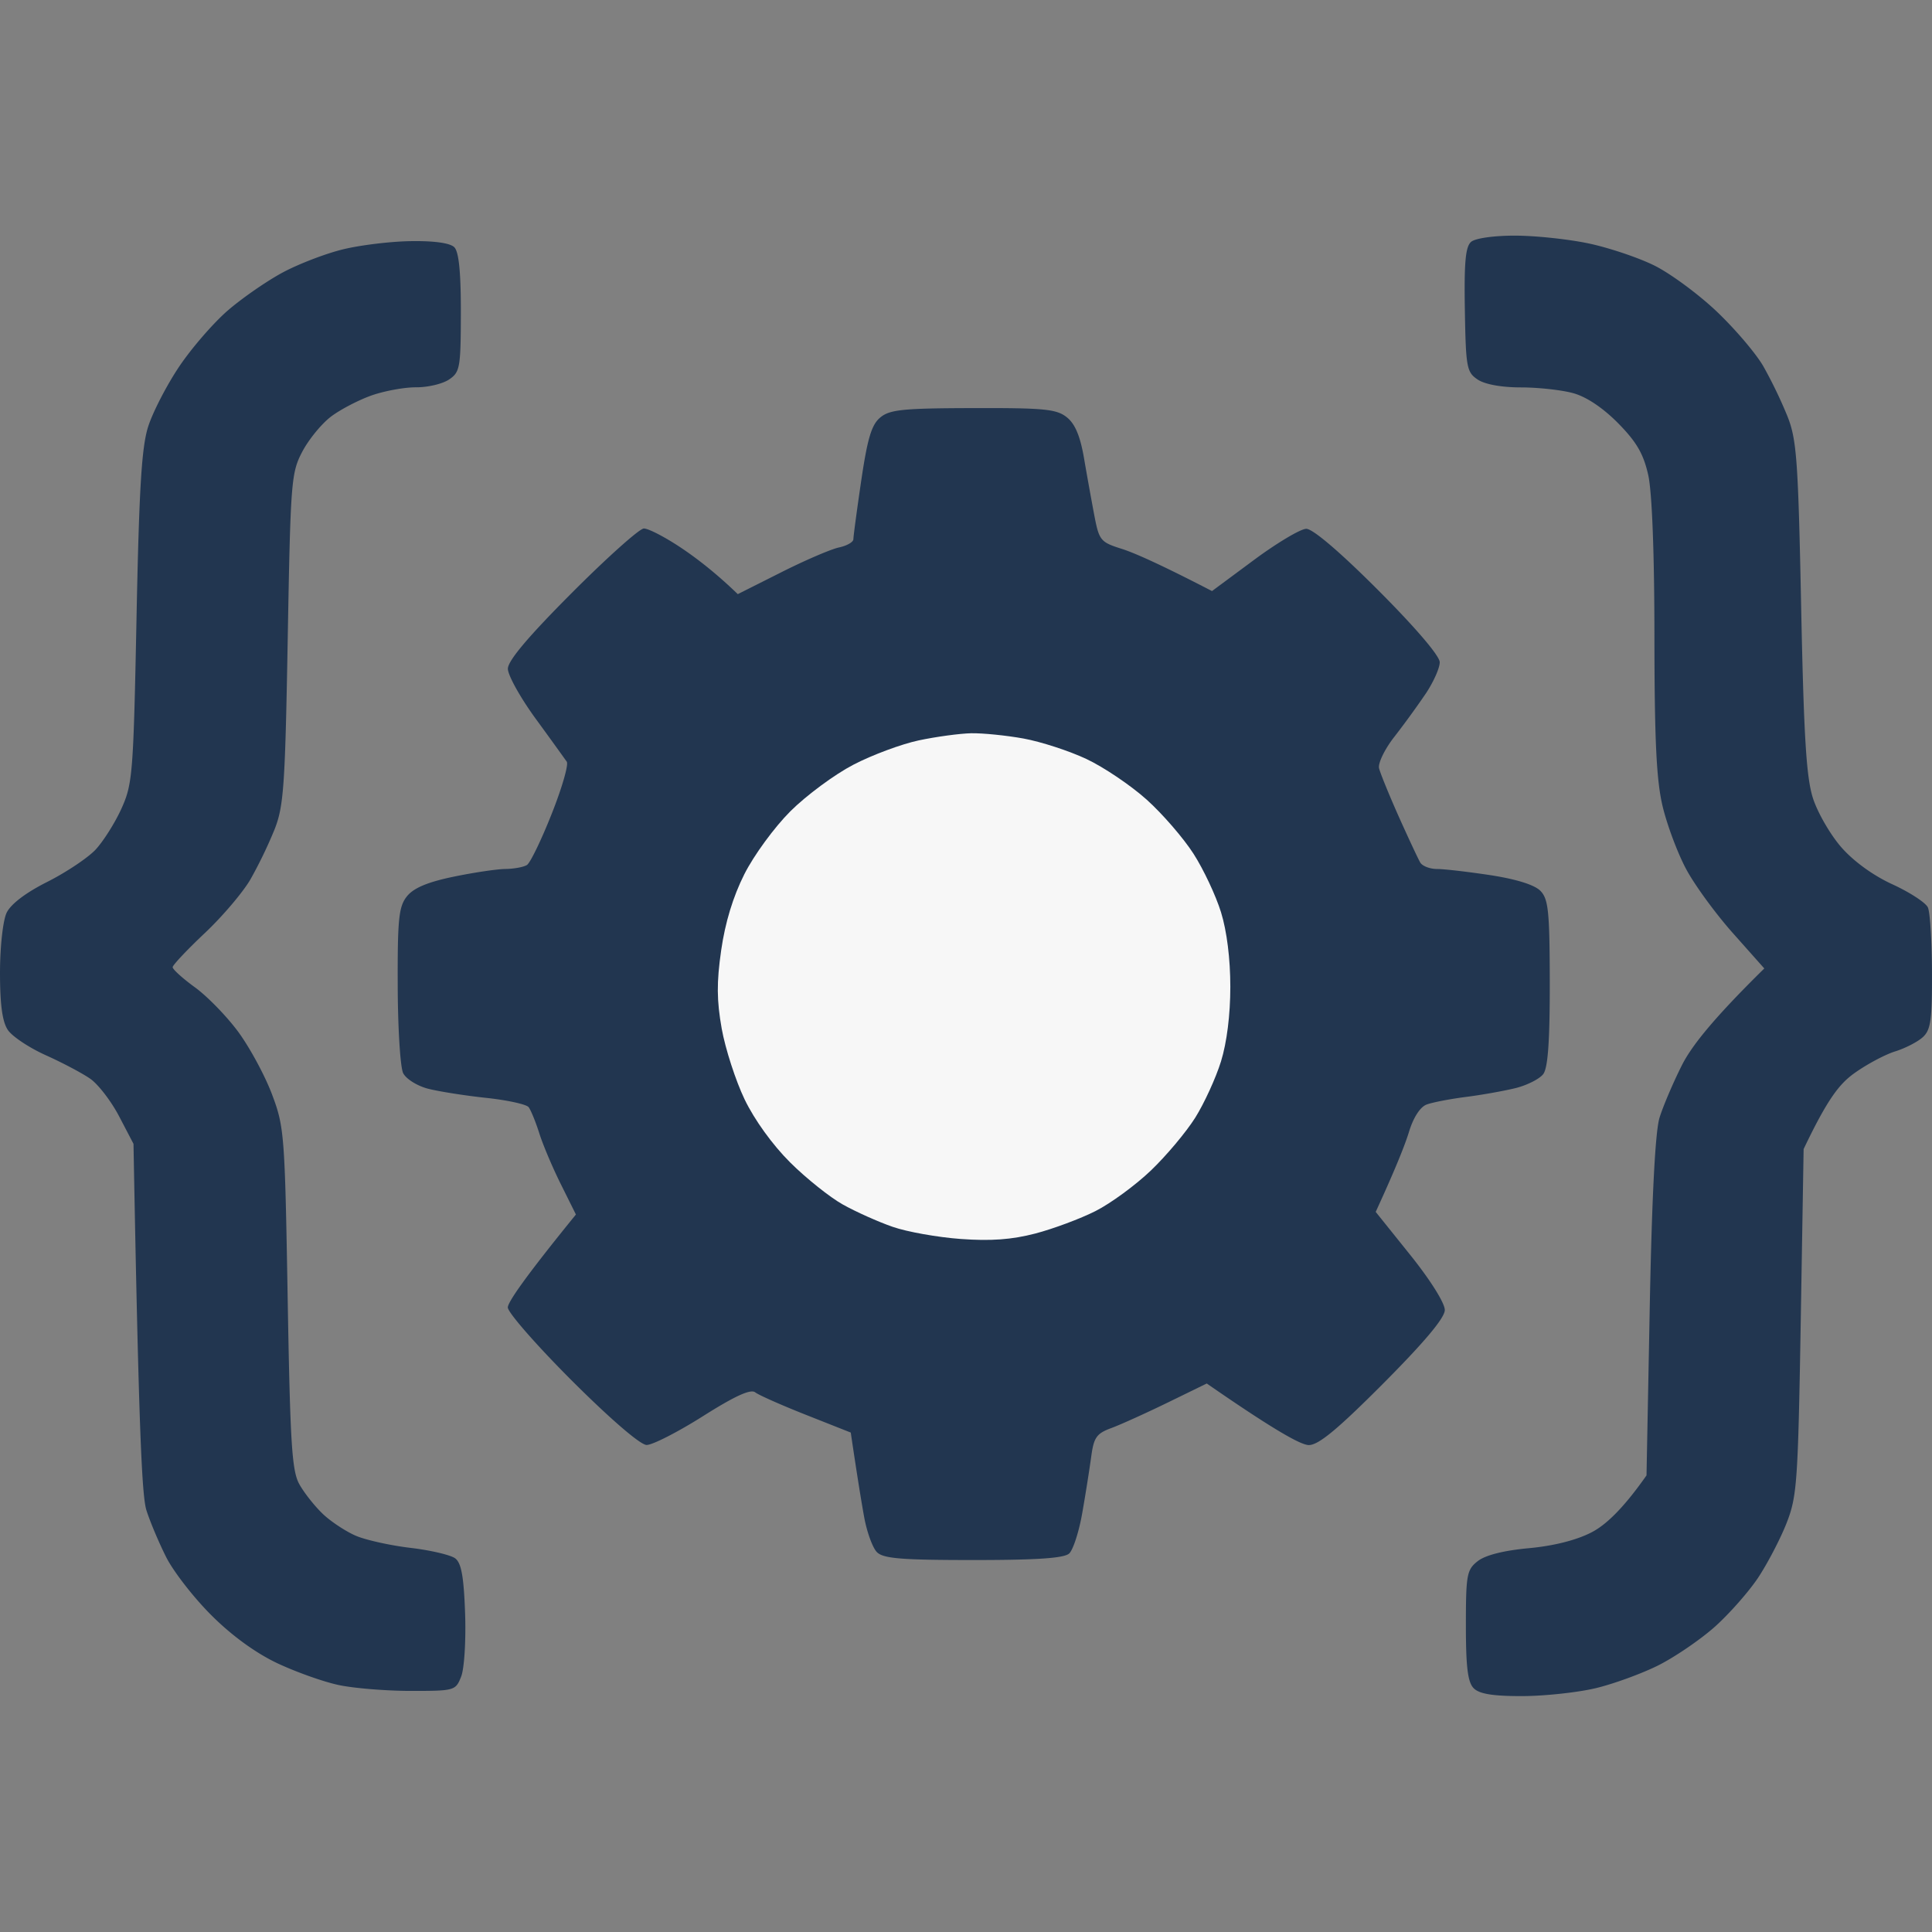
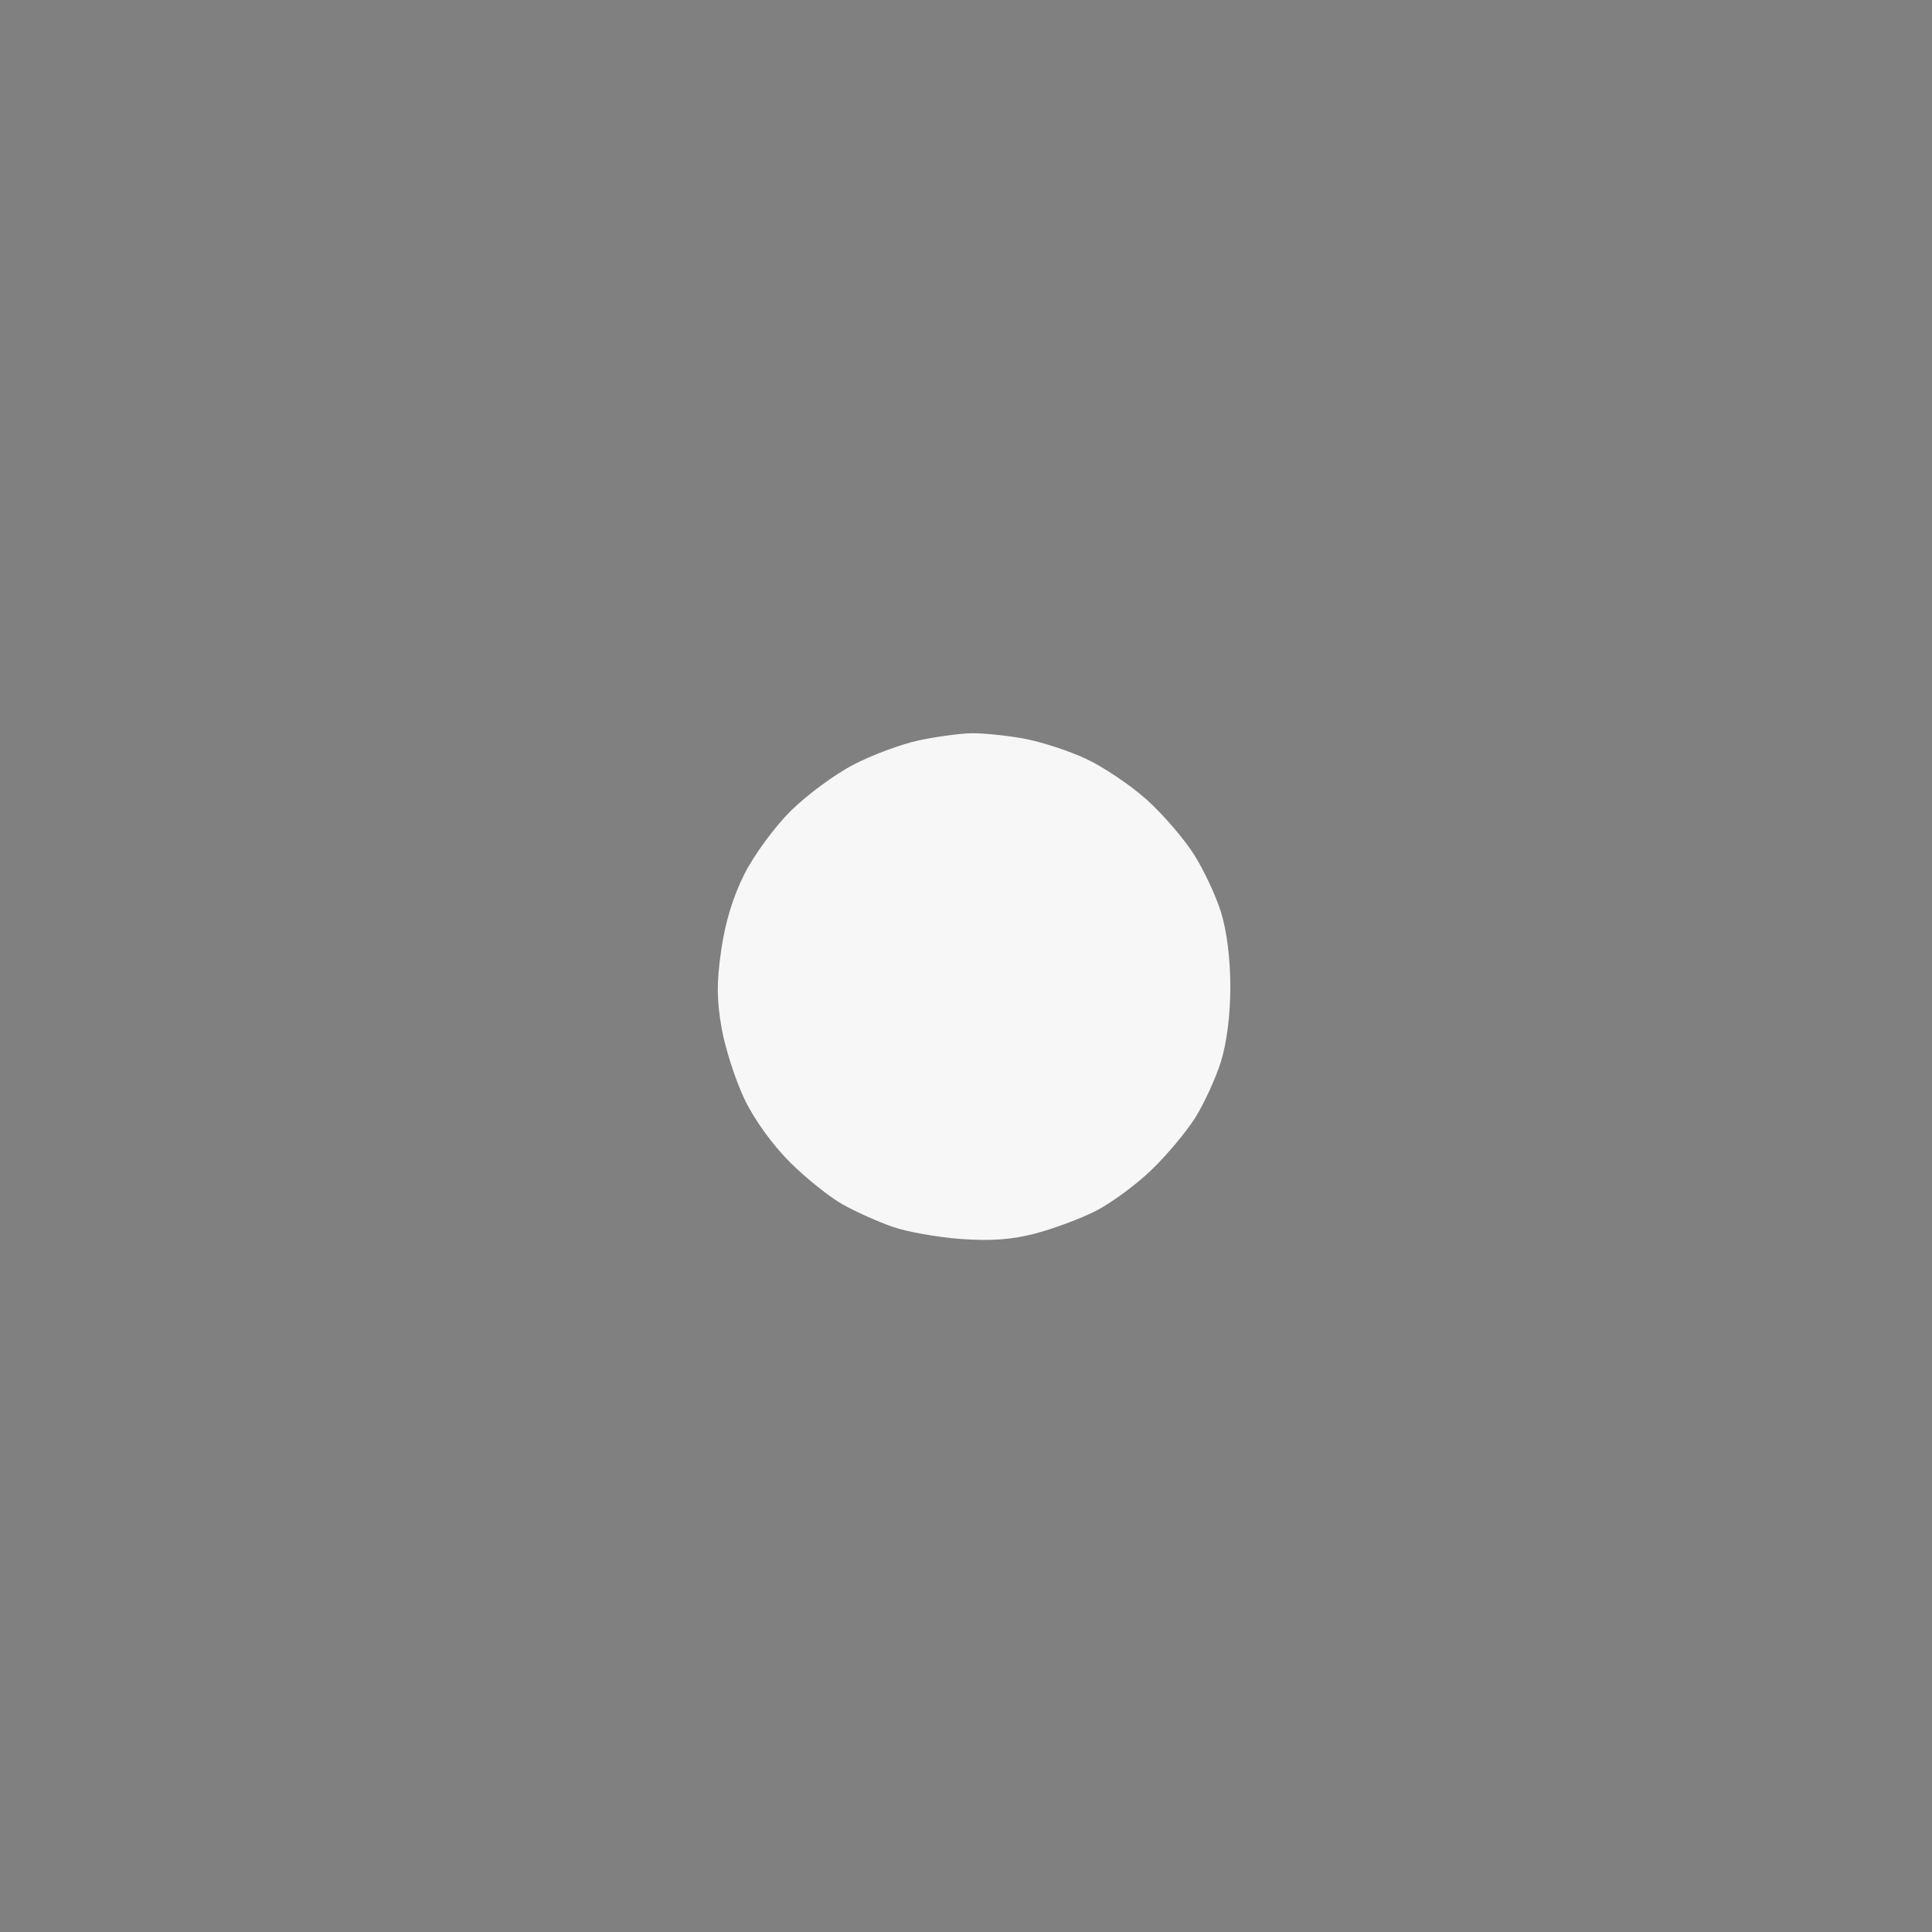
<svg xmlns="http://www.w3.org/2000/svg" width="150" height="150" fill="none">
  <rect width="100%" height="100%" fill="#808080" stroke="none" />
-   <path fill="#223650" d="M113.731 24.059c-.061-3.687.049-4.91.488-5.284.329-.28 1.784-.484 3.434-.48 1.577.004 4.146.277 5.711.61 1.565.333 3.853 1.101 5.081 1.711 1.227.606 3.402 2.207 4.824 3.553 1.423 1.35 3.065 3.272 3.642 4.28a35.656 35.656 0 0 1 1.862 3.861c.723 1.817.837 3.39 1.069 14.836.207 10.112.402 13.23.918 14.835.362 1.118 1.35 2.83 2.199 3.8.947 1.086 2.48 2.2 3.98 2.883 1.341.617 2.576 1.422 2.743 1.792.167.37.309 2.638.317 5.04.012 3.687-.097 4.471-.711 5.028-.399.366-1.362.862-2.146 1.106-.785.243-2.199 1-3.15 1.678-1.175.837-2.085 1.98-3.959 5.906l-.224 13.413c-.211 12.491-.288 13.568-1.109 15.649-.484 1.227-1.48 3.134-2.212 4.235-.735 1.098-2.251 2.813-3.369 3.809-1.118.991-3.085 2.333-4.369 2.979-1.285.642-3.48 1.443-4.878 1.776-1.398.329-3.959.606-5.69.61-2.264.004-3.321-.167-3.76-.606-.463-.463-.61-1.626-.61-4.877 0-3.939.069-4.325.915-4.992.589-.467 2.004-.825 3.963-1.008 1.943-.178 3.711-.626 4.877-1.231 1.033-.533 2.362-1.707 4.268-4.422l.252-13.072c.167-8.589.427-13.633.76-14.702.276-.894 1.057-2.723 1.732-4.064.719-1.427 2.304-3.492 6.401-7.52l-2.438-2.743c-1.342-1.508-2.98-3.748-3.634-4.98-.659-1.231-1.48-3.426-1.825-4.877-.48-2.02-.626-5.101-.634-13.108 0-6.495-.183-11.275-.48-12.6-.37-1.647-.902-2.565-2.337-4.024-1.175-1.191-2.463-2.053-3.487-2.333-.895-.248-2.724-.448-4.065-.448-1.5 0-2.792-.235-3.353-.61-.854-.572-.919-.934-.996-5.41Zm-91.778-2.906c1.231-.659 3.333-1.468 4.674-1.793 1.341-.329 3.72-.618 5.284-.638 1.805-.028 3.032.146 3.361.472.354.357.513 1.93.509 5.088-.009 4.285-.066 4.61-.923 5.187-.504.337-1.646.605-2.54.601-.895-.008-2.451.277-3.455.626-1.004.354-2.423 1.09-3.15 1.638-.728.545-1.732 1.768-2.236 2.72-.87 1.654-.919 2.272-1.138 14.53-.203 11.491-.309 13.011-1.032 14.836a35.274 35.274 0 0 1-1.866 3.861c-.585 1.004-2.179 2.882-3.544 4.167-1.362 1.284-2.484 2.475-2.492 2.642-.004.166.772.87 1.727 1.564.956.692 2.468 2.244 3.362 3.455.89 1.208 2.069 3.386 2.617 4.837.964 2.553 1.004 3.097 1.224 15.852.195 11.263.325 13.389.902 14.429.37.671 1.195 1.712 1.83 2.317.633.602 1.796 1.366 2.576 1.699.78.329 2.69.752 4.24.935 1.548.183 3.1.549 3.454.809.48.358.671 1.406.773 4.268.073 2.101-.061 4.292-.305 4.91-.431 1.097-.504 1.117-3.894 1.117-1.898 0-4.414-.203-5.589-.451-1.174-.244-3.32-1.008-4.776-1.691-1.686-.796-3.536-2.138-5.121-3.719-1.366-1.357-2.943-3.385-3.512-4.503-.565-1.118-1.26-2.764-1.544-3.658-.346-1.094-.594-6.004-1.004-28.452L9.25 86.674c-.614-1.175-1.622-2.484-2.236-2.915-.613-.43-2.17-1.252-3.454-1.829-1.284-.577-2.613-1.459-2.95-1.963-.431-.642-.61-1.971-.61-4.47.004-2 .228-4.025.512-4.626.321-.675 1.48-1.557 3.15-2.398 1.455-.732 3.134-1.854 3.74-2.488.601-.638 1.512-2.073 2.02-3.19.874-1.931.934-2.68 1.178-14.836.2-10.036.395-13.243.903-14.836.357-1.118 1.434-3.207 2.398-4.646.963-1.439 2.666-3.402 3.784-4.37 1.118-.967 3.04-2.296 4.268-2.954Z" />
-   <path fill="#223650" d="M66.87 37.29c.484-3.269.801-4.322 1.476-4.878.731-.61 1.772-.716 7.206-.728 5.512-.016 6.475.077 7.272.711.642.508 1.04 1.455 1.337 3.167.228 1.341.593 3.353.805 4.47.37 1.927.48 2.061 2.118 2.578.95.3 2.922 1.162 7.015 3.28l3.252-2.41c1.788-1.326 3.617-2.415 4.064-2.423.504-.008 2.618 1.792 5.585 4.764 2.894 2.898 4.776 5.1 4.78 5.593.004.447-.488 1.544-1.085 2.438a70.411 70.411 0 0 1-2.439 3.354c-.744.95-1.276 2.048-1.187 2.438.094.39.785 2.081 1.532 3.76.752 1.675 1.5 3.276 1.663 3.556.162.281.752.509 1.313.509.557 0 2.434.22 4.166.483 2.004.31 3.41.752 3.861 1.22.614.638.712 1.597.72 7.137.004 4.548-.143 6.6-.508 7.085-.285.373-1.248.861-2.142 1.085-.895.22-2.634.532-3.862.687-1.227.158-2.601.422-3.048.59-.496.182-1.024.999-1.358 2.08-.297.984-1.004 2.788-2.597 6.256l2.691 3.353c1.56 1.947 2.682 3.735 2.674 4.268-.008.613-1.573 2.479-4.776 5.698-3.54 3.553-5.024 4.784-5.78 4.784-.581 0-2.5-1.024-7.925-4.78l-3.049 1.488c-1.679.817-3.642 1.707-4.37 1.975-1.137.419-1.353.724-1.552 2.215-.13.952-.439 2.919-.695 4.37-.252 1.451-.711 2.869-1.016 3.15-.398.366-2.496.508-7.434.508-5.577 0-6.995-.114-7.491-.61-.334-.333-.785-1.569-.996-2.743-.212-1.175-.533-3.126-1.037-6.544l-3.454-1.366c-1.903-.752-3.683-1.54-3.963-1.756-.358-.276-1.57.277-4.065 1.854-1.955 1.235-3.922 2.239-4.37 2.231-.487-.008-2.808-2.008-5.795-4.987-2.74-2.74-4.98-5.3-4.98-5.691.005-.39 1.191-2.174 5.288-7.214l-1.162-2.337c-.642-1.285-1.398-3.07-1.679-3.963-.284-.895-.658-1.809-.829-2.033-.17-.223-1.658-.548-3.3-.723-1.642-.175-3.675-.496-4.512-.711-.837-.216-1.707-.76-1.93-1.208-.224-.447-.415-3.511-.423-6.808-.017-5.166.08-6.121.71-6.914.513-.646 1.578-1.101 3.574-1.52 1.565-.325 3.394-.601 4.064-.61.67-.008 1.431-.146 1.687-.312.256-.163 1.118-1.943 1.914-3.955.801-2.012 1.33-3.841 1.175-4.065a384.026 384.026 0 0 0-2.426-3.353c-1.18-1.622-2.146-3.357-2.146-3.861.004-.626 1.572-2.488 4.97-5.894 2.732-2.74 5.244-4.987 5.585-4.995.342-.009 1.626.654 2.858 1.475 1.231.821 2.73 1.971 4.438 3.621l3.37-1.694c1.853-.935 3.873-1.801 4.487-1.931.614-.13 1.118-.419 1.118-.642 0-.224.276-2.28.613-4.573Z" />
  <path fill="#F7F7F7" d="M66.257 59.372c1.45-.756 3.74-1.606 5.08-1.89 1.342-.285 3.17-.532 4.065-.553.894-.016 2.723.167 4.064.41 1.342.245 3.537.956 4.878 1.586 1.341.63 3.443 2.048 4.674 3.15 1.232 1.105 2.87 3 3.646 4.21.776 1.208 1.736 3.252 2.134 4.537.455 1.467.724 3.626.724 5.792s-.269 4.325-.724 5.792c-.398 1.284-1.3 3.252-2 4.37-.703 1.117-2.251 2.962-3.442 4.1-1.191 1.139-3.126 2.557-4.3 3.15-1.175.594-3.277 1.378-4.675 1.744-1.829.476-3.45.594-5.792.423-1.788-.13-4.166-.553-5.284-.943-1.118-.386-2.857-1.167-3.861-1.728-1.004-.56-2.85-2.032-4.097-3.272-1.37-1.365-2.768-3.3-3.537-4.897-.695-1.451-1.495-3.923-1.776-5.487-.39-2.204-.402-3.577-.04-6.097.309-2.142.918-4.15 1.796-5.894.74-1.471 2.325-3.638 3.577-4.89 1.236-1.231 3.439-2.861 4.89-3.613Z" />
</svg>